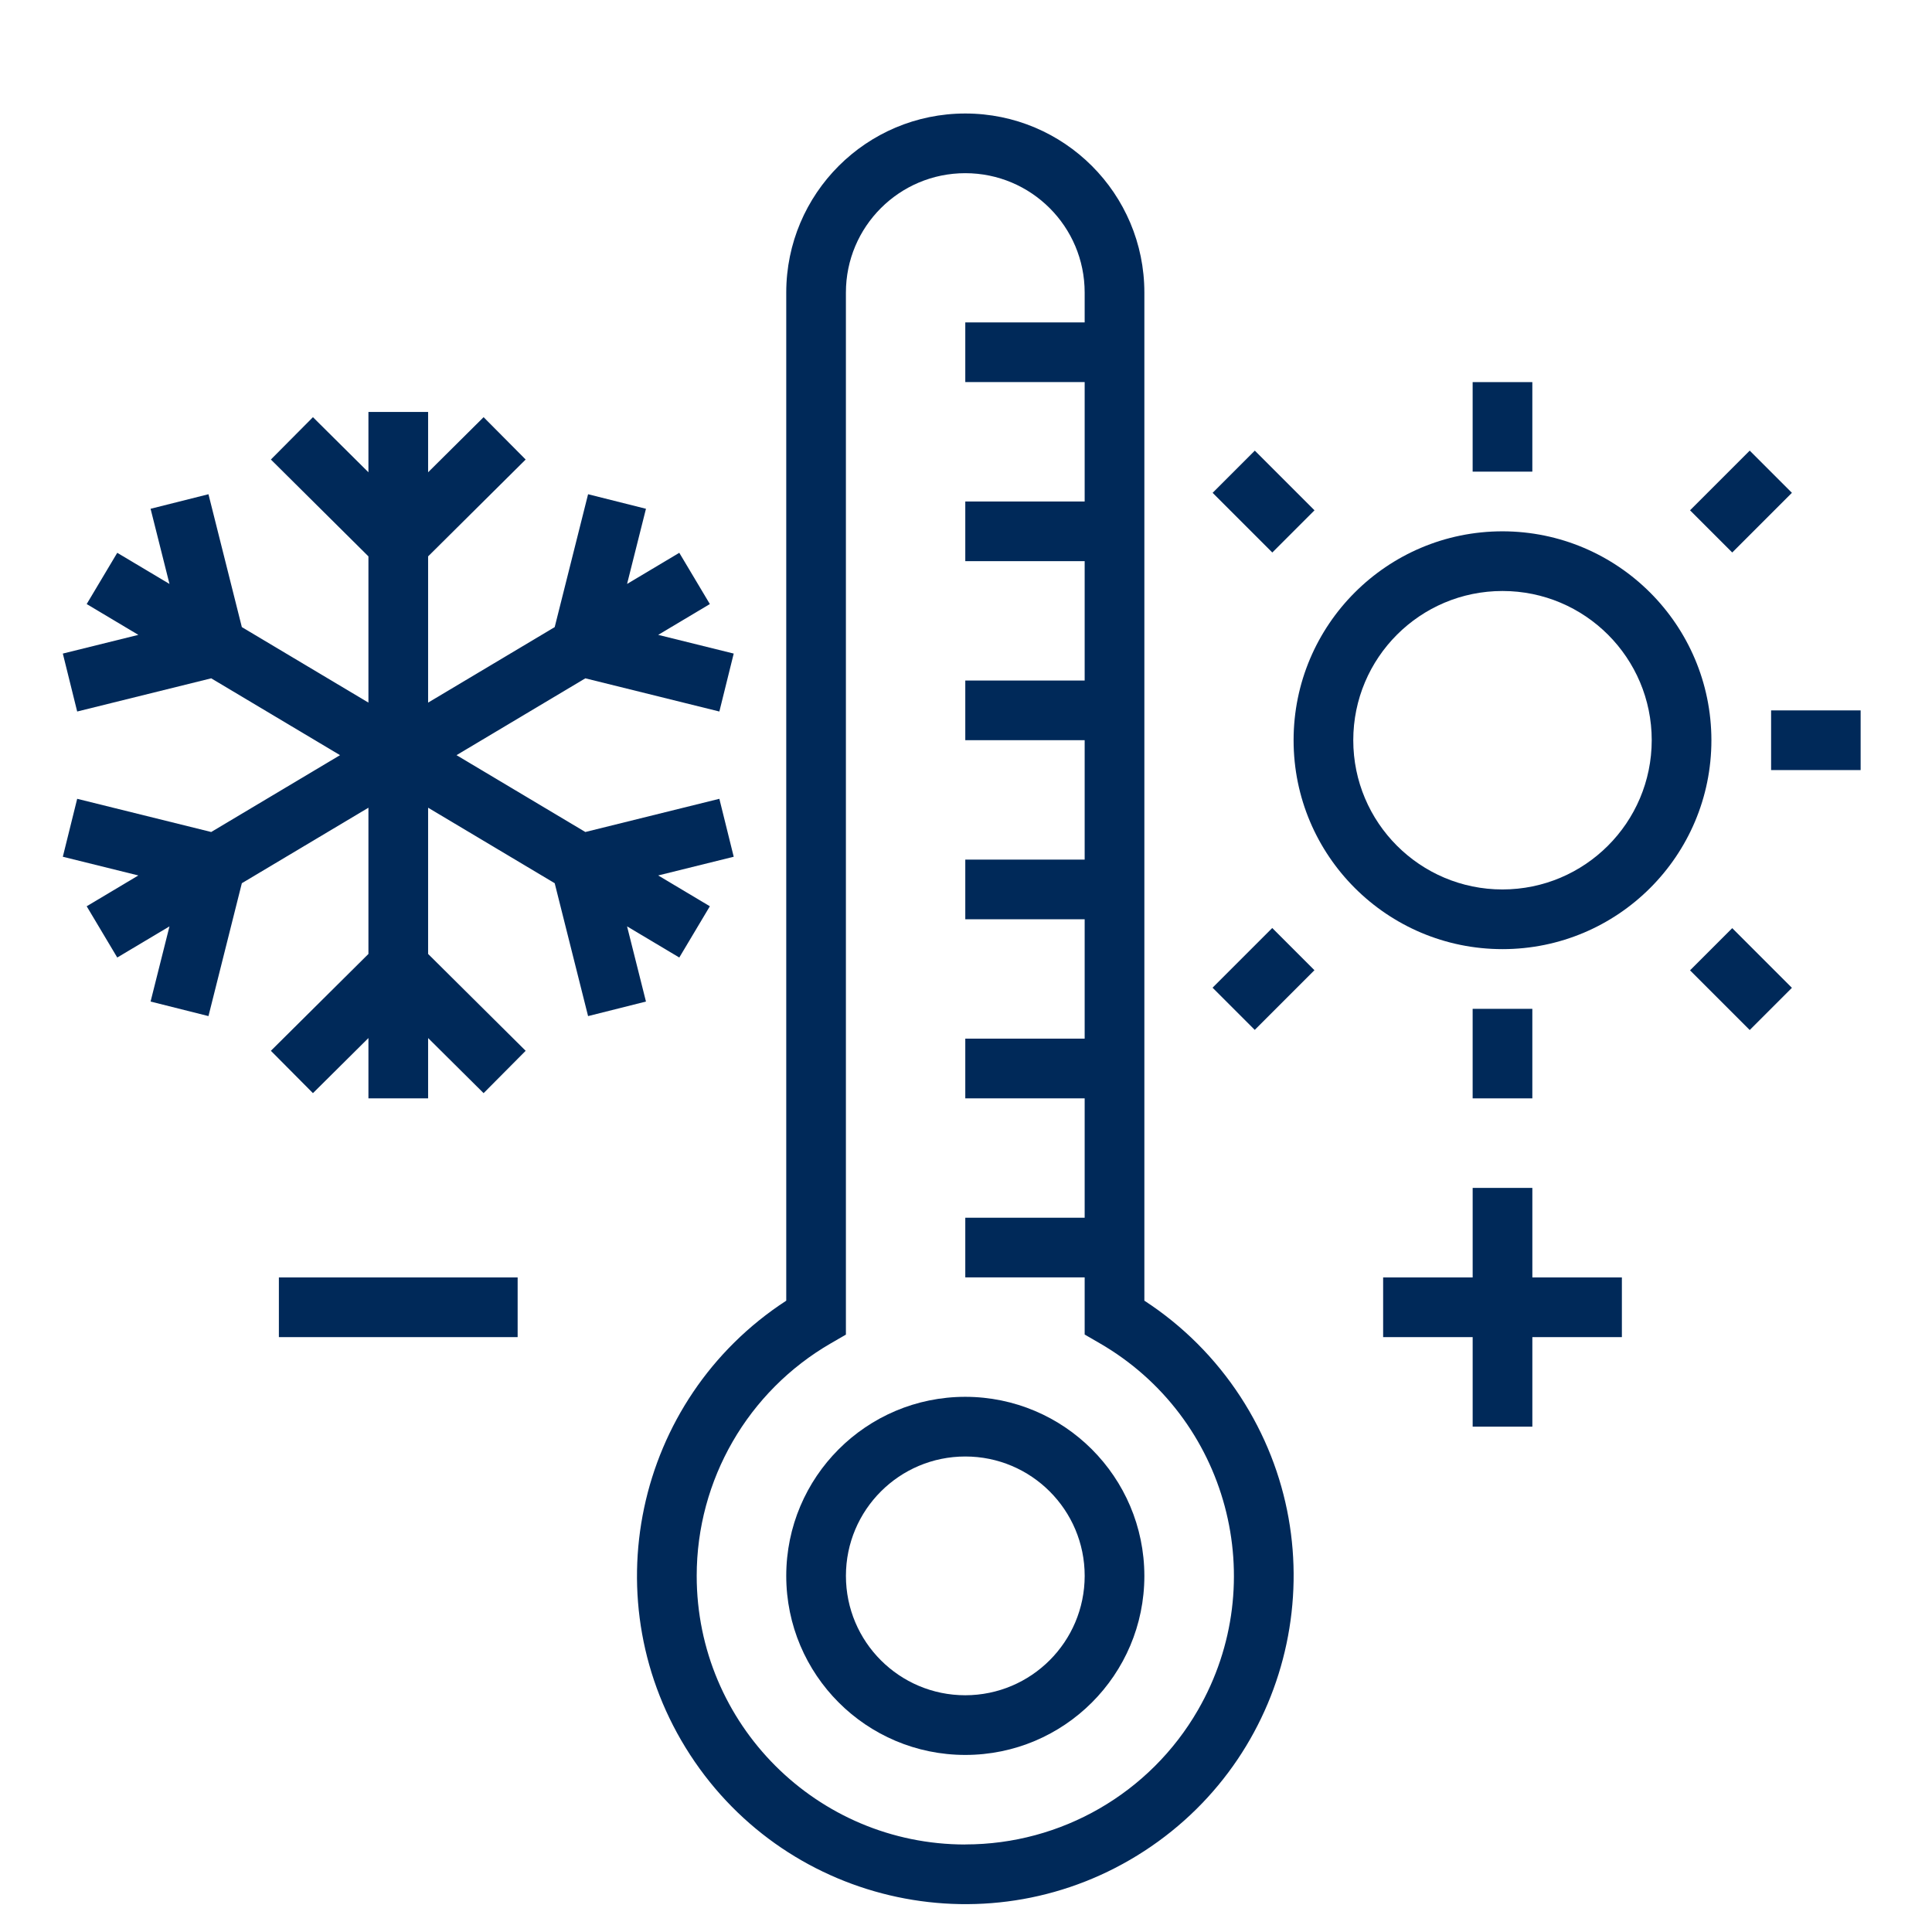
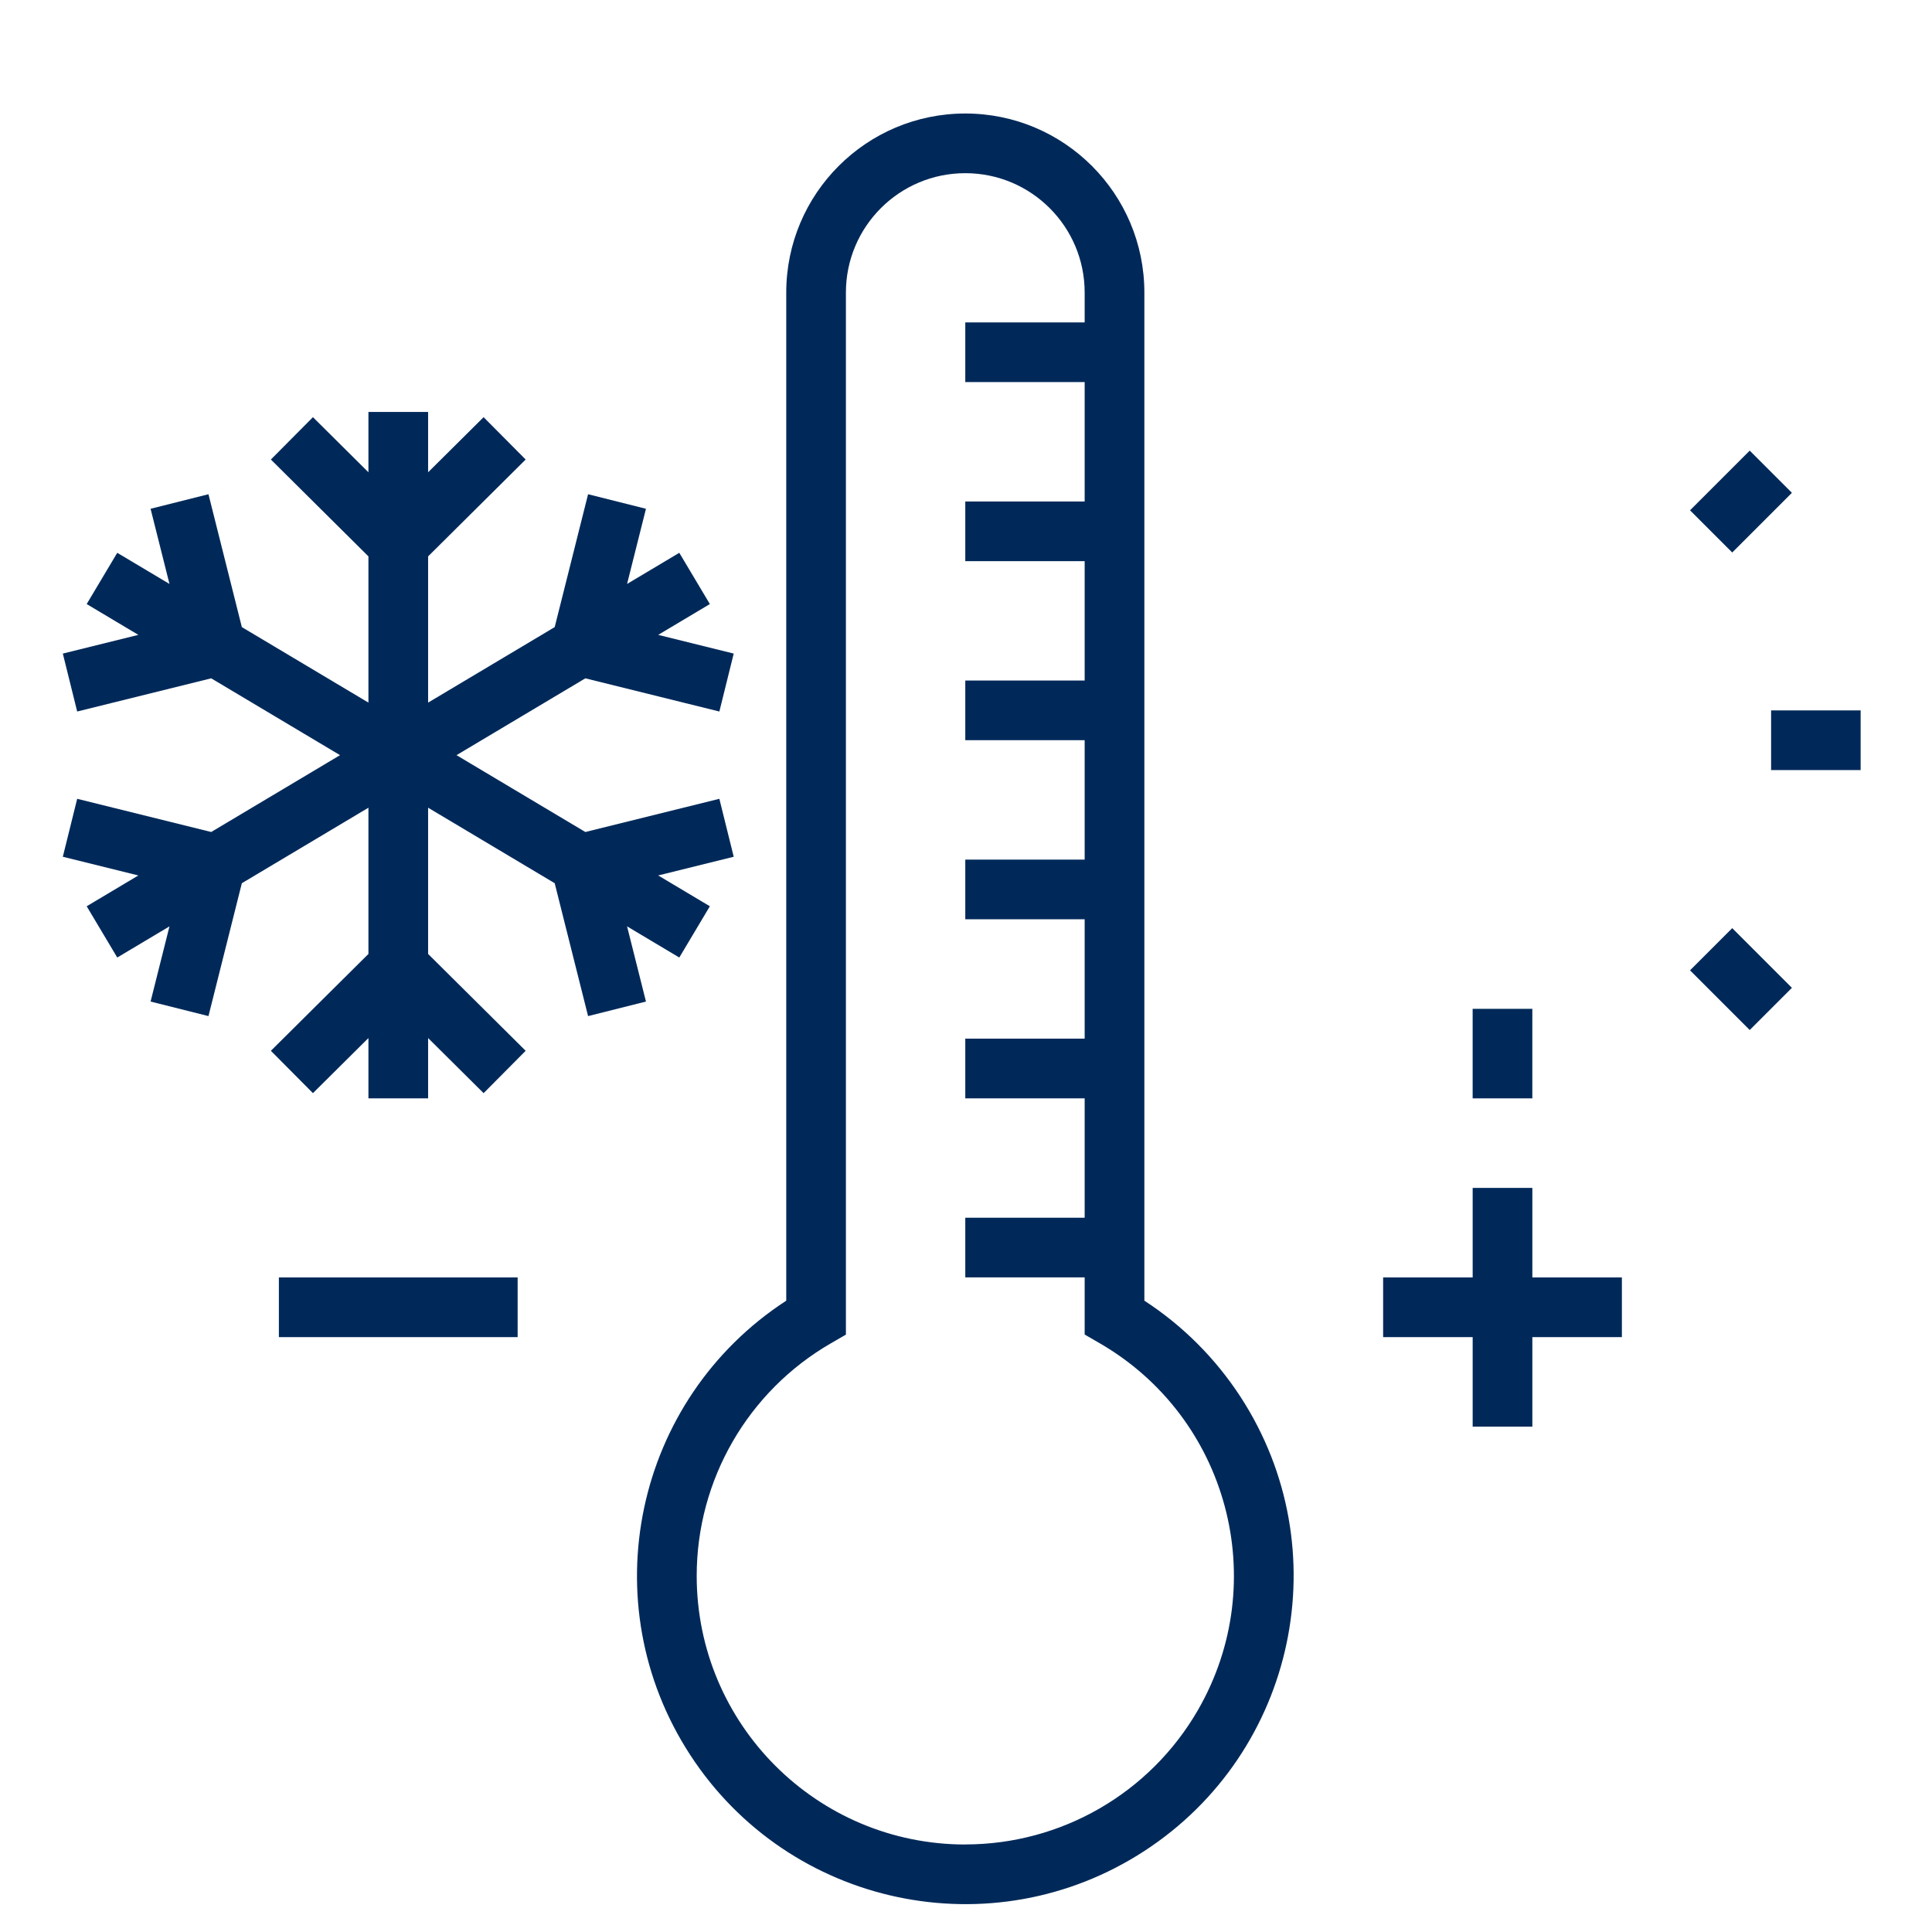
<svg xmlns="http://www.w3.org/2000/svg" id="Capa_1" data-name="Capa 1" viewBox="0 0 100 100">
  <defs>
    <style>      .cls-1 {        fill: #002959;        stroke-width: 0px;      }    </style>
  </defs>
  <g id="OUTLINE">
-     <path class="cls-1" d="m77.769,27.501c-5.972,0-10.813,4.841-10.813,10.813s4.841,10.813,10.813,10.813,10.813-4.841,10.813-10.813c-.007-5.969-4.844-10.806-10.813-10.813Zm0,18.537c-4.266,0-7.724-3.458-7.724-7.724s3.458-7.724,7.724-7.724,7.724,3.458,7.724,7.724c-.005,4.264-3.46,7.719-7.724,7.724Z" />
    <path class="cls-1" d="m91.672,36.77h4.634v3.089h-4.634v-3.089Z" />
-     <path class="cls-1" d="m76.224,19.778h3.089v4.634h-3.089v-4.634Z" />
    <path class="cls-1" d="m76.224,52.217h3.089v4.634h-3.089v-4.634Z" />
    <path class="cls-1" d="m87.476,26.413l3.089-3.089,2.184,2.184-3.089,3.089-2.184-2.184Z" />
-     <path class="cls-1" d="m62.765,25.509l2.184-2.184,3.089,3.089-2.184,2.184-3.089-3.089Z" />
    <path class="cls-1" d="m87.476,50.225l2.184-2.184,3.089,3.089-2.184,2.184-3.089-3.089Z" />
-     <path class="cls-1" d="m62.762,51.123l3.089-3.089,2.184,2.184-3.089,3.089-2.184-2.184Z" />
    <path class="cls-1" d="m59.232,67.324V15.143c0-5.119-4.15-9.268-9.268-9.268s-9.268,4.15-9.268,9.268v52.18c-7.866,5.119-10.092,15.645-4.973,23.51,5.119,7.866,15.645,10.092,23.51,4.973,7.866-5.119,10.092-15.645,4.973-23.51-1.293-1.986-2.987-3.681-4.973-4.973Zm-9.268,28.147c-7.679-.001-13.904-6.227-13.903-13.906,0-4.967,2.651-9.557,6.952-12.04l.771-.446V15.143c0-3.413,2.766-6.179,6.179-6.179s6.179,2.766,6.179,6.179v1.545h-6.179v3.089h6.179v6.179h-6.179v3.089h6.179v6.179h-6.179v3.089h6.179v6.179h-6.179v3.089h6.179v6.179h-6.179v3.089h6.179v6.179h-6.179v3.089h6.179v2.958l.771.446c6.65,3.84,8.929,12.343,5.09,18.994-2.483,4.302-7.073,6.952-12.04,6.952Z" />
-     <path class="cls-1" d="m49.964,72.299c-5.119,0-9.268,4.15-9.268,9.268s4.15,9.268,9.268,9.268,9.268-4.15,9.268-9.268c-.006-5.116-4.152-9.263-9.268-9.268Zm0,15.447c-3.413,0-6.179-2.766-6.179-6.179s2.766-6.179,6.179-6.179,6.179,2.766,6.179,6.179c-.004,3.411-2.768,6.175-6.179,6.179Z" />
    <path class="cls-1" d="m32.457,47.949l2.703,1.612,1.582-2.653-2.674-1.595,3.909-.968-.743-2.999-6.937,1.718-6.668-3.977,6.668-3.977,6.937,1.718.743-2.999-3.909-.968,2.674-1.595-1.582-2.653-2.703,1.612.978-3.891-2.996-.753-1.728,6.878-6.552,3.908v-7.569l5.049-5.013-2.177-2.192-2.872,2.852v-3.122h-3.089v3.122l-2.872-2.852-2.177,2.192,5.049,5.013v7.569l-6.552-3.908-1.728-6.878-2.996.753.978,3.891-2.703-1.612-1.582,2.653,2.674,1.595-3.909.968.743,2.999,6.937-1.718,6.668,3.977-6.668,3.977-6.937-1.718-.743,2.999,3.909.968-2.674,1.595,1.582,2.653,2.703-1.612-.978,3.891,2.996.753,1.728-6.878,6.552-3.908v7.569l-5.049,5.013,2.177,2.192,2.872-2.852v3.122h3.089v-3.122l2.872,2.852,2.177-2.192-5.049-5.013v-7.569l6.552,3.908,1.728,6.878,2.996-.753-.978-3.891Z" />
    <path class="cls-1" d="m14.435,66.12h12.358v3.089h-12.358v-3.089Z" />
    <path class="cls-1" d="m79.314,61.486h-3.089v4.634h-4.634v3.089h4.634v4.634h3.089v-4.634h4.634v-3.089h-4.634v-4.634Z" />
  </g>
</svg>